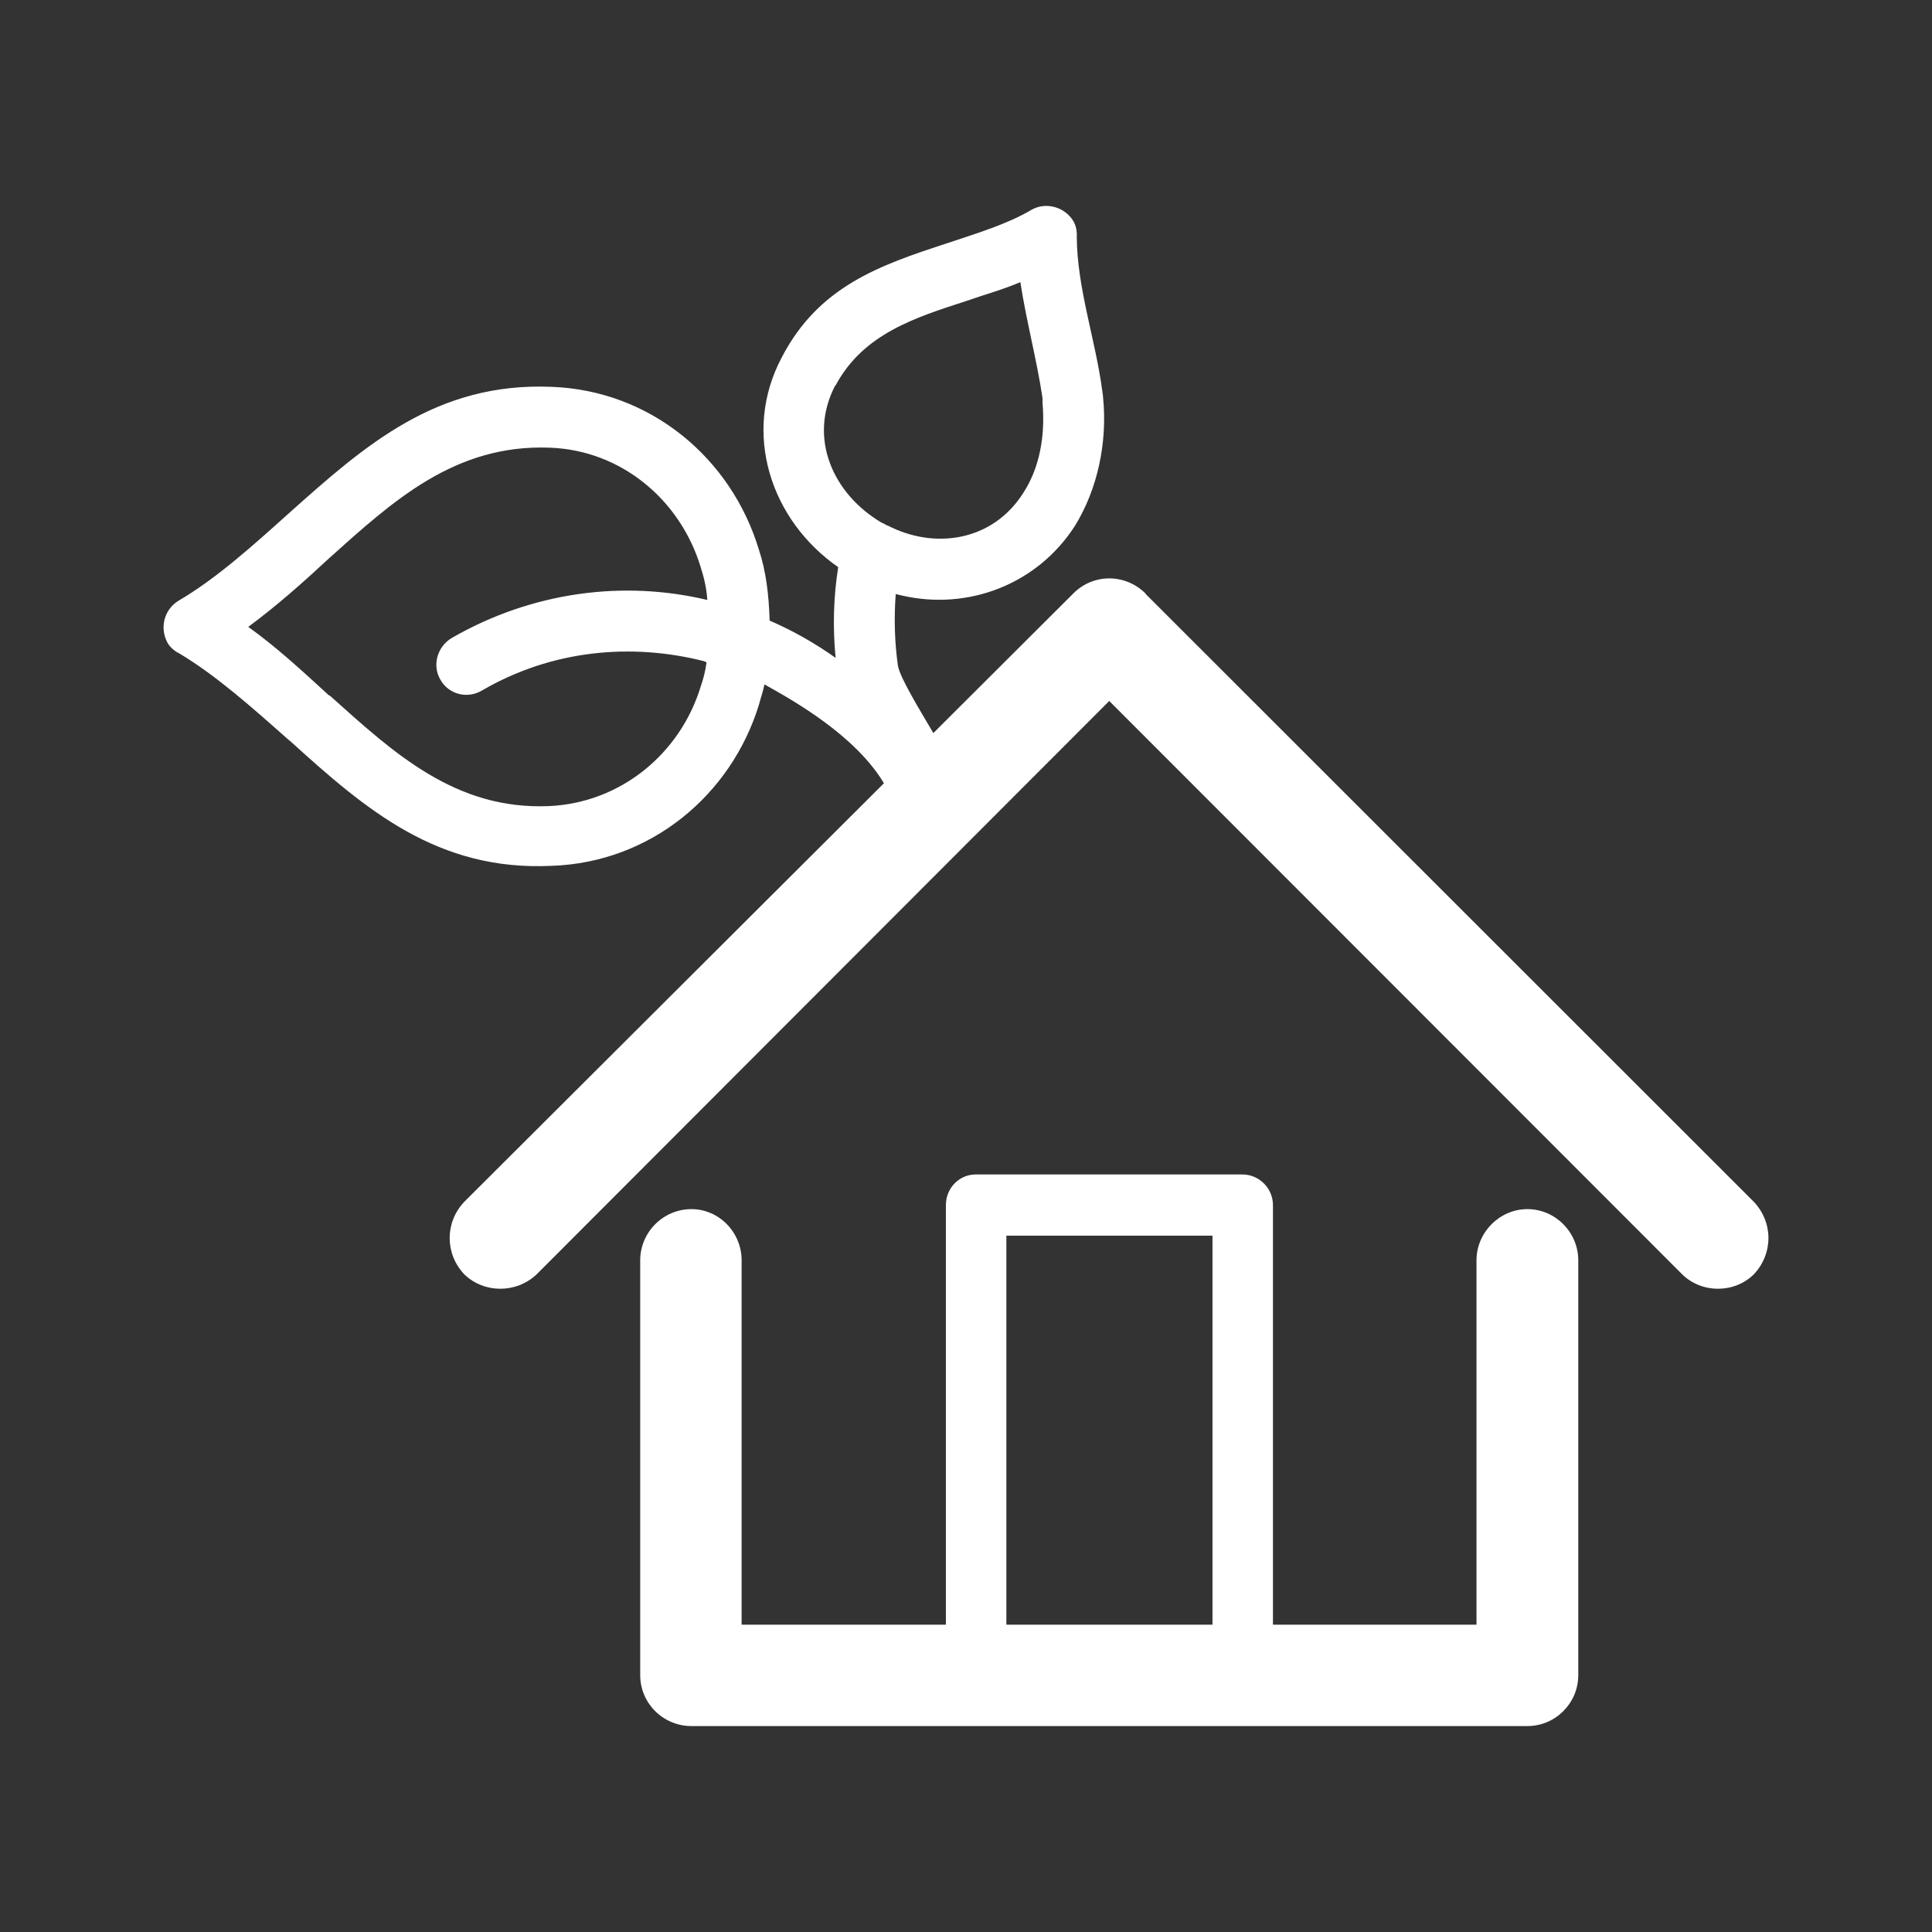
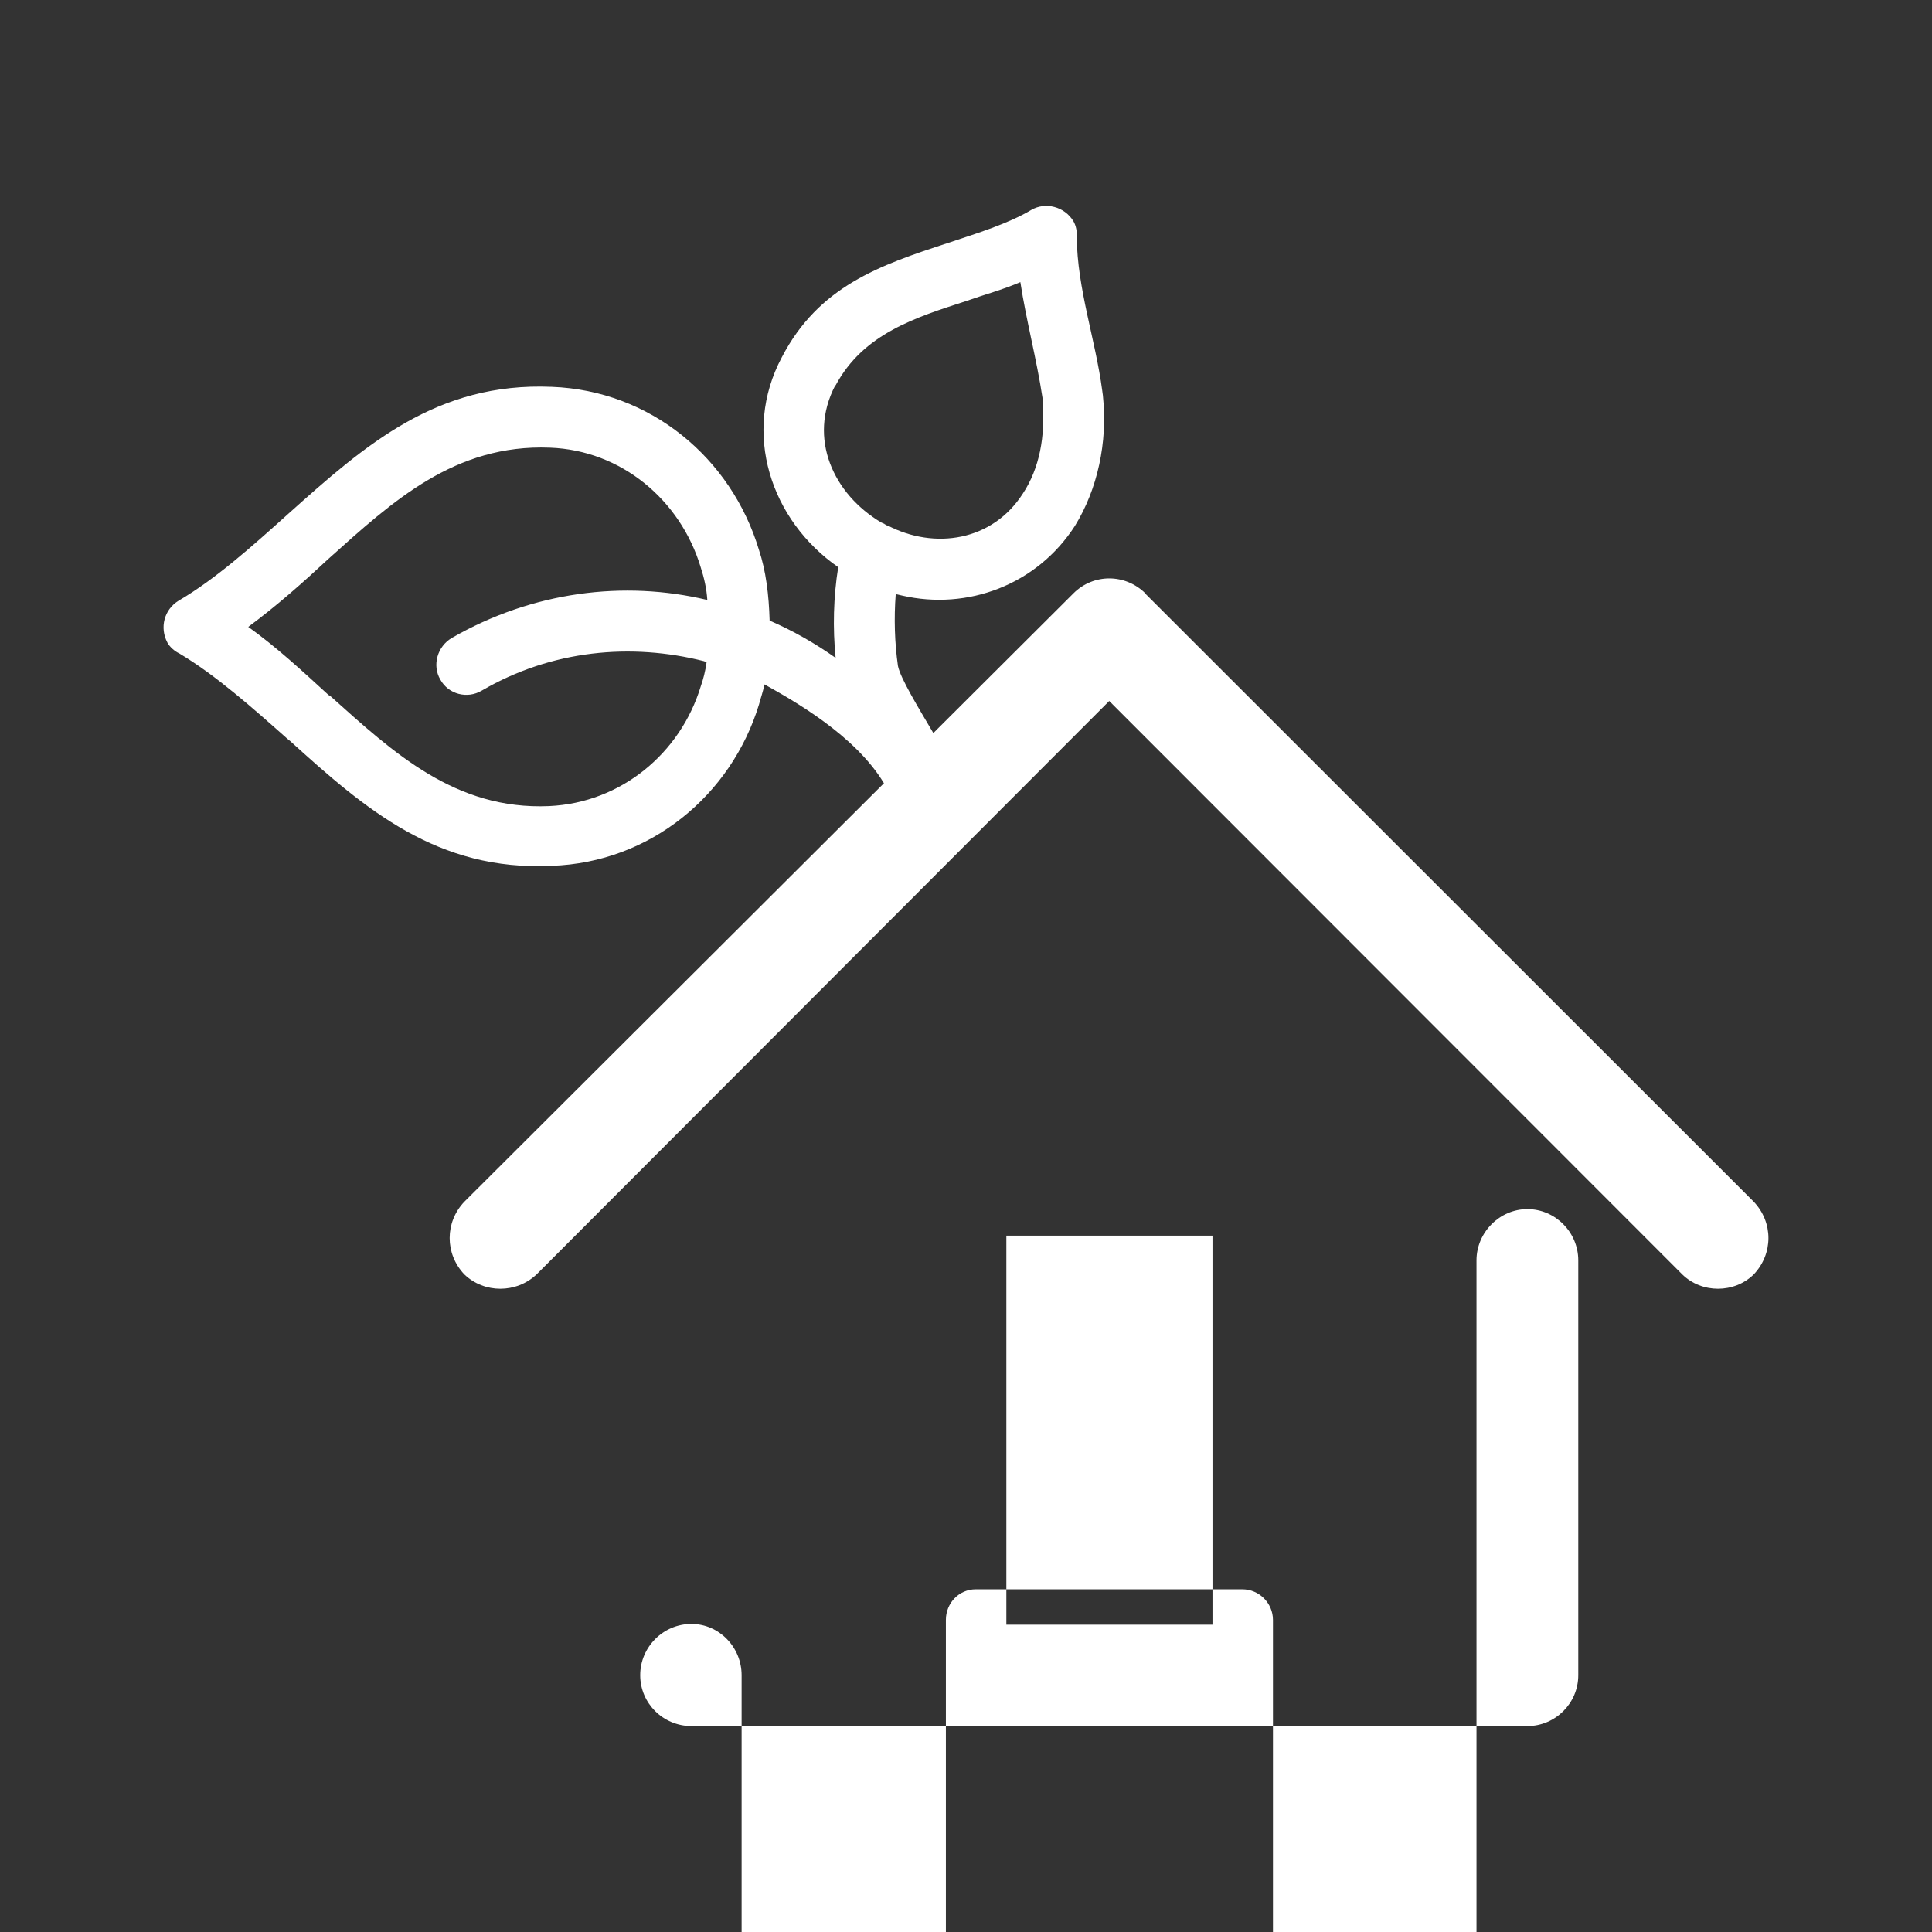
<svg xmlns="http://www.w3.org/2000/svg" width="100%" height="100%" viewBox="0 0 100 100" version="1.1" xml:space="preserve" style="fill-rule:evenodd;clip-rule:evenodd;stroke-linejoin:round;stroke-miterlimit:2;">
  <rect x="0" y="0" width="100" height="100" fill="#333333" stroke="none" />
-   <path d="M76.423,65.236c0,-1.45 1.202,-2.652 2.634,-2.652c1.45,-0 2.634,1.202 2.634,2.652l-0,21.471c-0,1.451 -1.184,2.634 -2.634,2.634l-43.267,0c-1.469,0 -2.653,-1.183 -2.653,-2.634l0,-21.471c0,-1.45 1.184,-2.652 2.653,-2.652c1.431,-0 2.596,1.202 2.596,2.652l-0,18.857l10.573,-0l0,-21.72c0,-0.858 0.668,-1.583 1.546,-1.583l13.799,-0c0.877,-0 1.584,0.725 1.584,1.583l-0,21.72l10.535,-0l0,-18.857Zm-28.113,-27.292c-0.763,-1.298 -1.699,-2.824 -1.832,-3.474c-0.172,-1.202 -0.21,-2.48 -0.115,-3.721l0.325,0.076c3.397,0.783 6.985,-0.554 8.951,-3.607c1.164,-1.889 1.699,-4.313 1.451,-6.699l-0,-0.019l-0.039,-0.286c-0.344,-2.615 -1.298,-5.287 -1.317,-7.94c0.019,-0.286 -0.038,-0.592 -0.172,-0.821c-0.457,-0.763 -1.45,-1.011 -2.175,-0.591c-1.221,0.725 -2.786,1.202 -4.332,1.718c-3.512,1.145 -6.68,2.232 -8.589,5.916c-2.08,3.912 -0.572,8.436 2.92,10.86c-0.248,1.546 -0.286,3.149 -0.134,4.695c-1.049,-0.744 -2.213,-1.412 -3.416,-1.928c-0.038,-1.336 -0.191,-2.577 -0.553,-3.664c-1.432,-4.753 -5.611,-8.245 -10.726,-8.436c-5.955,-0.248 -9.638,2.996 -13.628,6.565c-1.87,1.68 -3.759,3.378 -5.687,4.505c-0.744,0.458 -0.992,1.393 -0.573,2.175c0.115,0.21 0.363,0.439 0.611,0.553c1.89,1.127 3.779,2.806 5.649,4.467l0.077,0.057c3.913,3.55 7.634,6.756 13.551,6.47c5.115,-0.172 9.294,-3.665 10.726,-8.341c0.095,-0.362 0.21,-0.668 0.286,-1.049c1.508,0.84 4.695,2.634 6.184,5.115l-21.719,21.662c-1.012,1.068 -1.012,2.691 -0,3.76c1.03,0.992 2.691,0.992 3.74,-0l29.64,-29.679l29.659,29.679c1.011,0.992 2.691,0.992 3.702,-0c1.012,-1.069 1.012,-2.692 0,-3.76l-31.452,-31.434l-0.039,-0.057c-1.049,-1.031 -2.691,-1.031 -3.722,-0l-7.252,7.233Zm-2.367,-10.745l-0.037,0l-0.039,-0.038l-0.038,-0l0,-0.019l-0.038,-0l-0,-0.019l-0.172,-0.077c-2.481,-1.469 -3.817,-4.351 -2.386,-7.099l0.019,-0c1.432,-2.673 4.123,-3.512 6.776,-4.371c0.916,-0.325 1.851,-0.573 2.786,-0.973c0.306,2.004 0.84,3.97 1.146,5.992l-0,0.248c0.152,1.718 -0.153,3.398 -1.012,4.696c-1.584,2.481 -4.581,2.92 -7.005,1.66Zm-9.504,7.023l0.133,0.058c-0.057,0.438 -0.171,0.878 -0.305,1.259c-1.049,3.436 -4.103,6.012 -7.844,6.184c-4.867,0.21 -8.054,-2.767 -11.337,-5.706l-0.076,-0.039c-1.355,-1.24 -2.691,-2.481 -4.16,-3.531c1.469,-1.088 2.805,-2.27 4.16,-3.53c3.321,-2.978 6.527,-5.936 11.451,-5.745c3.703,0.133 6.757,2.71 7.806,6.184c0.172,0.534 0.305,1.087 0.344,1.698c-4.314,-1.03 -9.047,-0.439 -13.226,1.966c-0.745,0.439 -1.031,1.412 -0.592,2.157c0.42,0.763 1.393,1.011 2.138,0.572c3.626,-2.118 7.748,-2.481 11.508,-1.527Zm15.65,49.871l10.669,-0l-0,-20.135l-10.669,-0l0,20.135Z" style="fill:#fff;fill-rule:nonzero;" />
+   <path d="M76.423,65.236c0,-1.45 1.202,-2.652 2.634,-2.652c1.45,-0 2.634,1.202 2.634,2.652l-0,21.471c-0,1.451 -1.184,2.634 -2.634,2.634l-43.267,0c-1.469,0 -2.653,-1.183 -2.653,-2.634c0,-1.45 1.184,-2.652 2.653,-2.652c1.431,-0 2.596,1.202 2.596,2.652l-0,18.857l10.573,-0l0,-21.72c0,-0.858 0.668,-1.583 1.546,-1.583l13.799,-0c0.877,-0 1.584,0.725 1.584,1.583l-0,21.72l10.535,-0l0,-18.857Zm-28.113,-27.292c-0.763,-1.298 -1.699,-2.824 -1.832,-3.474c-0.172,-1.202 -0.21,-2.48 -0.115,-3.721l0.325,0.076c3.397,0.783 6.985,-0.554 8.951,-3.607c1.164,-1.889 1.699,-4.313 1.451,-6.699l-0,-0.019l-0.039,-0.286c-0.344,-2.615 -1.298,-5.287 -1.317,-7.94c0.019,-0.286 -0.038,-0.592 -0.172,-0.821c-0.457,-0.763 -1.45,-1.011 -2.175,-0.591c-1.221,0.725 -2.786,1.202 -4.332,1.718c-3.512,1.145 -6.68,2.232 -8.589,5.916c-2.08,3.912 -0.572,8.436 2.92,10.86c-0.248,1.546 -0.286,3.149 -0.134,4.695c-1.049,-0.744 -2.213,-1.412 -3.416,-1.928c-0.038,-1.336 -0.191,-2.577 -0.553,-3.664c-1.432,-4.753 -5.611,-8.245 -10.726,-8.436c-5.955,-0.248 -9.638,2.996 -13.628,6.565c-1.87,1.68 -3.759,3.378 -5.687,4.505c-0.744,0.458 -0.992,1.393 -0.573,2.175c0.115,0.21 0.363,0.439 0.611,0.553c1.89,1.127 3.779,2.806 5.649,4.467l0.077,0.057c3.913,3.55 7.634,6.756 13.551,6.47c5.115,-0.172 9.294,-3.665 10.726,-8.341c0.095,-0.362 0.21,-0.668 0.286,-1.049c1.508,0.84 4.695,2.634 6.184,5.115l-21.719,21.662c-1.012,1.068 -1.012,2.691 -0,3.76c1.03,0.992 2.691,0.992 3.74,-0l29.64,-29.679l29.659,29.679c1.011,0.992 2.691,0.992 3.702,-0c1.012,-1.069 1.012,-2.692 0,-3.76l-31.452,-31.434l-0.039,-0.057c-1.049,-1.031 -2.691,-1.031 -3.722,-0l-7.252,7.233Zm-2.367,-10.745l-0.037,0l-0.039,-0.038l-0.038,-0l0,-0.019l-0.038,-0l-0,-0.019l-0.172,-0.077c-2.481,-1.469 -3.817,-4.351 -2.386,-7.099l0.019,-0c1.432,-2.673 4.123,-3.512 6.776,-4.371c0.916,-0.325 1.851,-0.573 2.786,-0.973c0.306,2.004 0.84,3.97 1.146,5.992l-0,0.248c0.152,1.718 -0.153,3.398 -1.012,4.696c-1.584,2.481 -4.581,2.92 -7.005,1.66Zm-9.504,7.023l0.133,0.058c-0.057,0.438 -0.171,0.878 -0.305,1.259c-1.049,3.436 -4.103,6.012 -7.844,6.184c-4.867,0.21 -8.054,-2.767 -11.337,-5.706l-0.076,-0.039c-1.355,-1.24 -2.691,-2.481 -4.16,-3.531c1.469,-1.088 2.805,-2.27 4.16,-3.53c3.321,-2.978 6.527,-5.936 11.451,-5.745c3.703,0.133 6.757,2.71 7.806,6.184c0.172,0.534 0.305,1.087 0.344,1.698c-4.314,-1.03 -9.047,-0.439 -13.226,1.966c-0.745,0.439 -1.031,1.412 -0.592,2.157c0.42,0.763 1.393,1.011 2.138,0.572c3.626,-2.118 7.748,-2.481 11.508,-1.527Zm15.65,49.871l10.669,-0l-0,-20.135l-10.669,-0l0,20.135Z" style="fill:#fff;fill-rule:nonzero;" />
</svg>